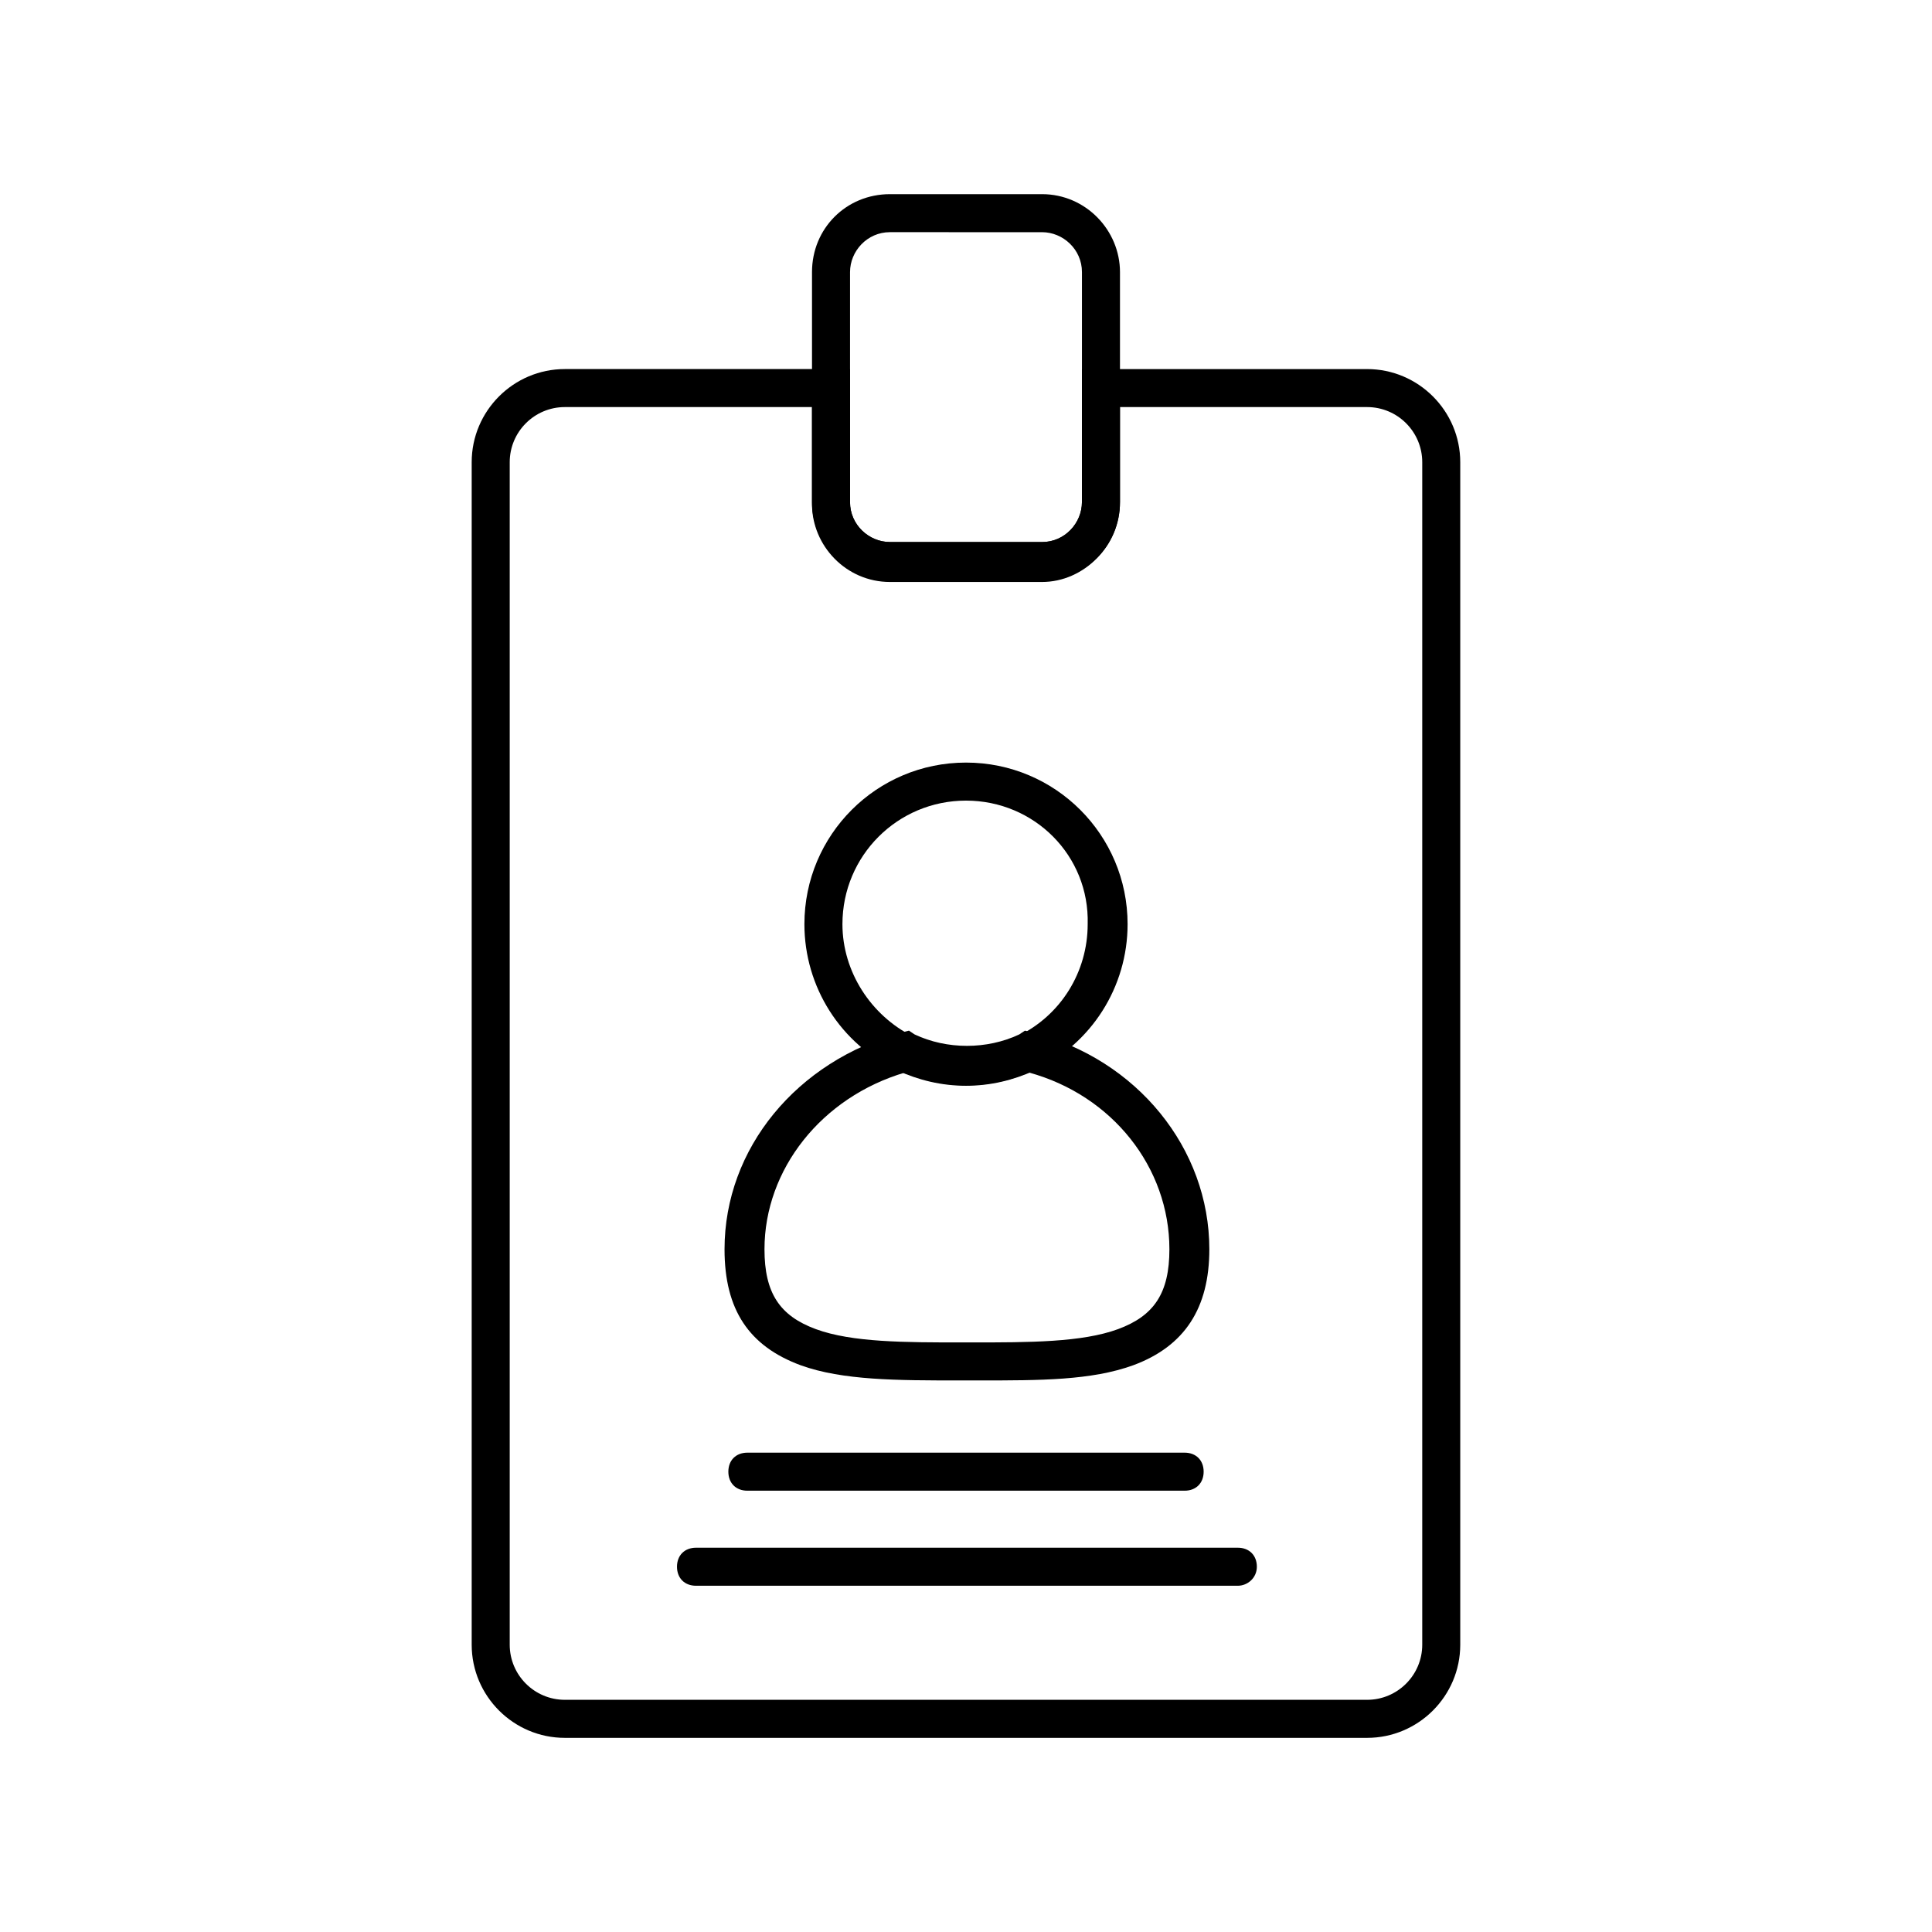
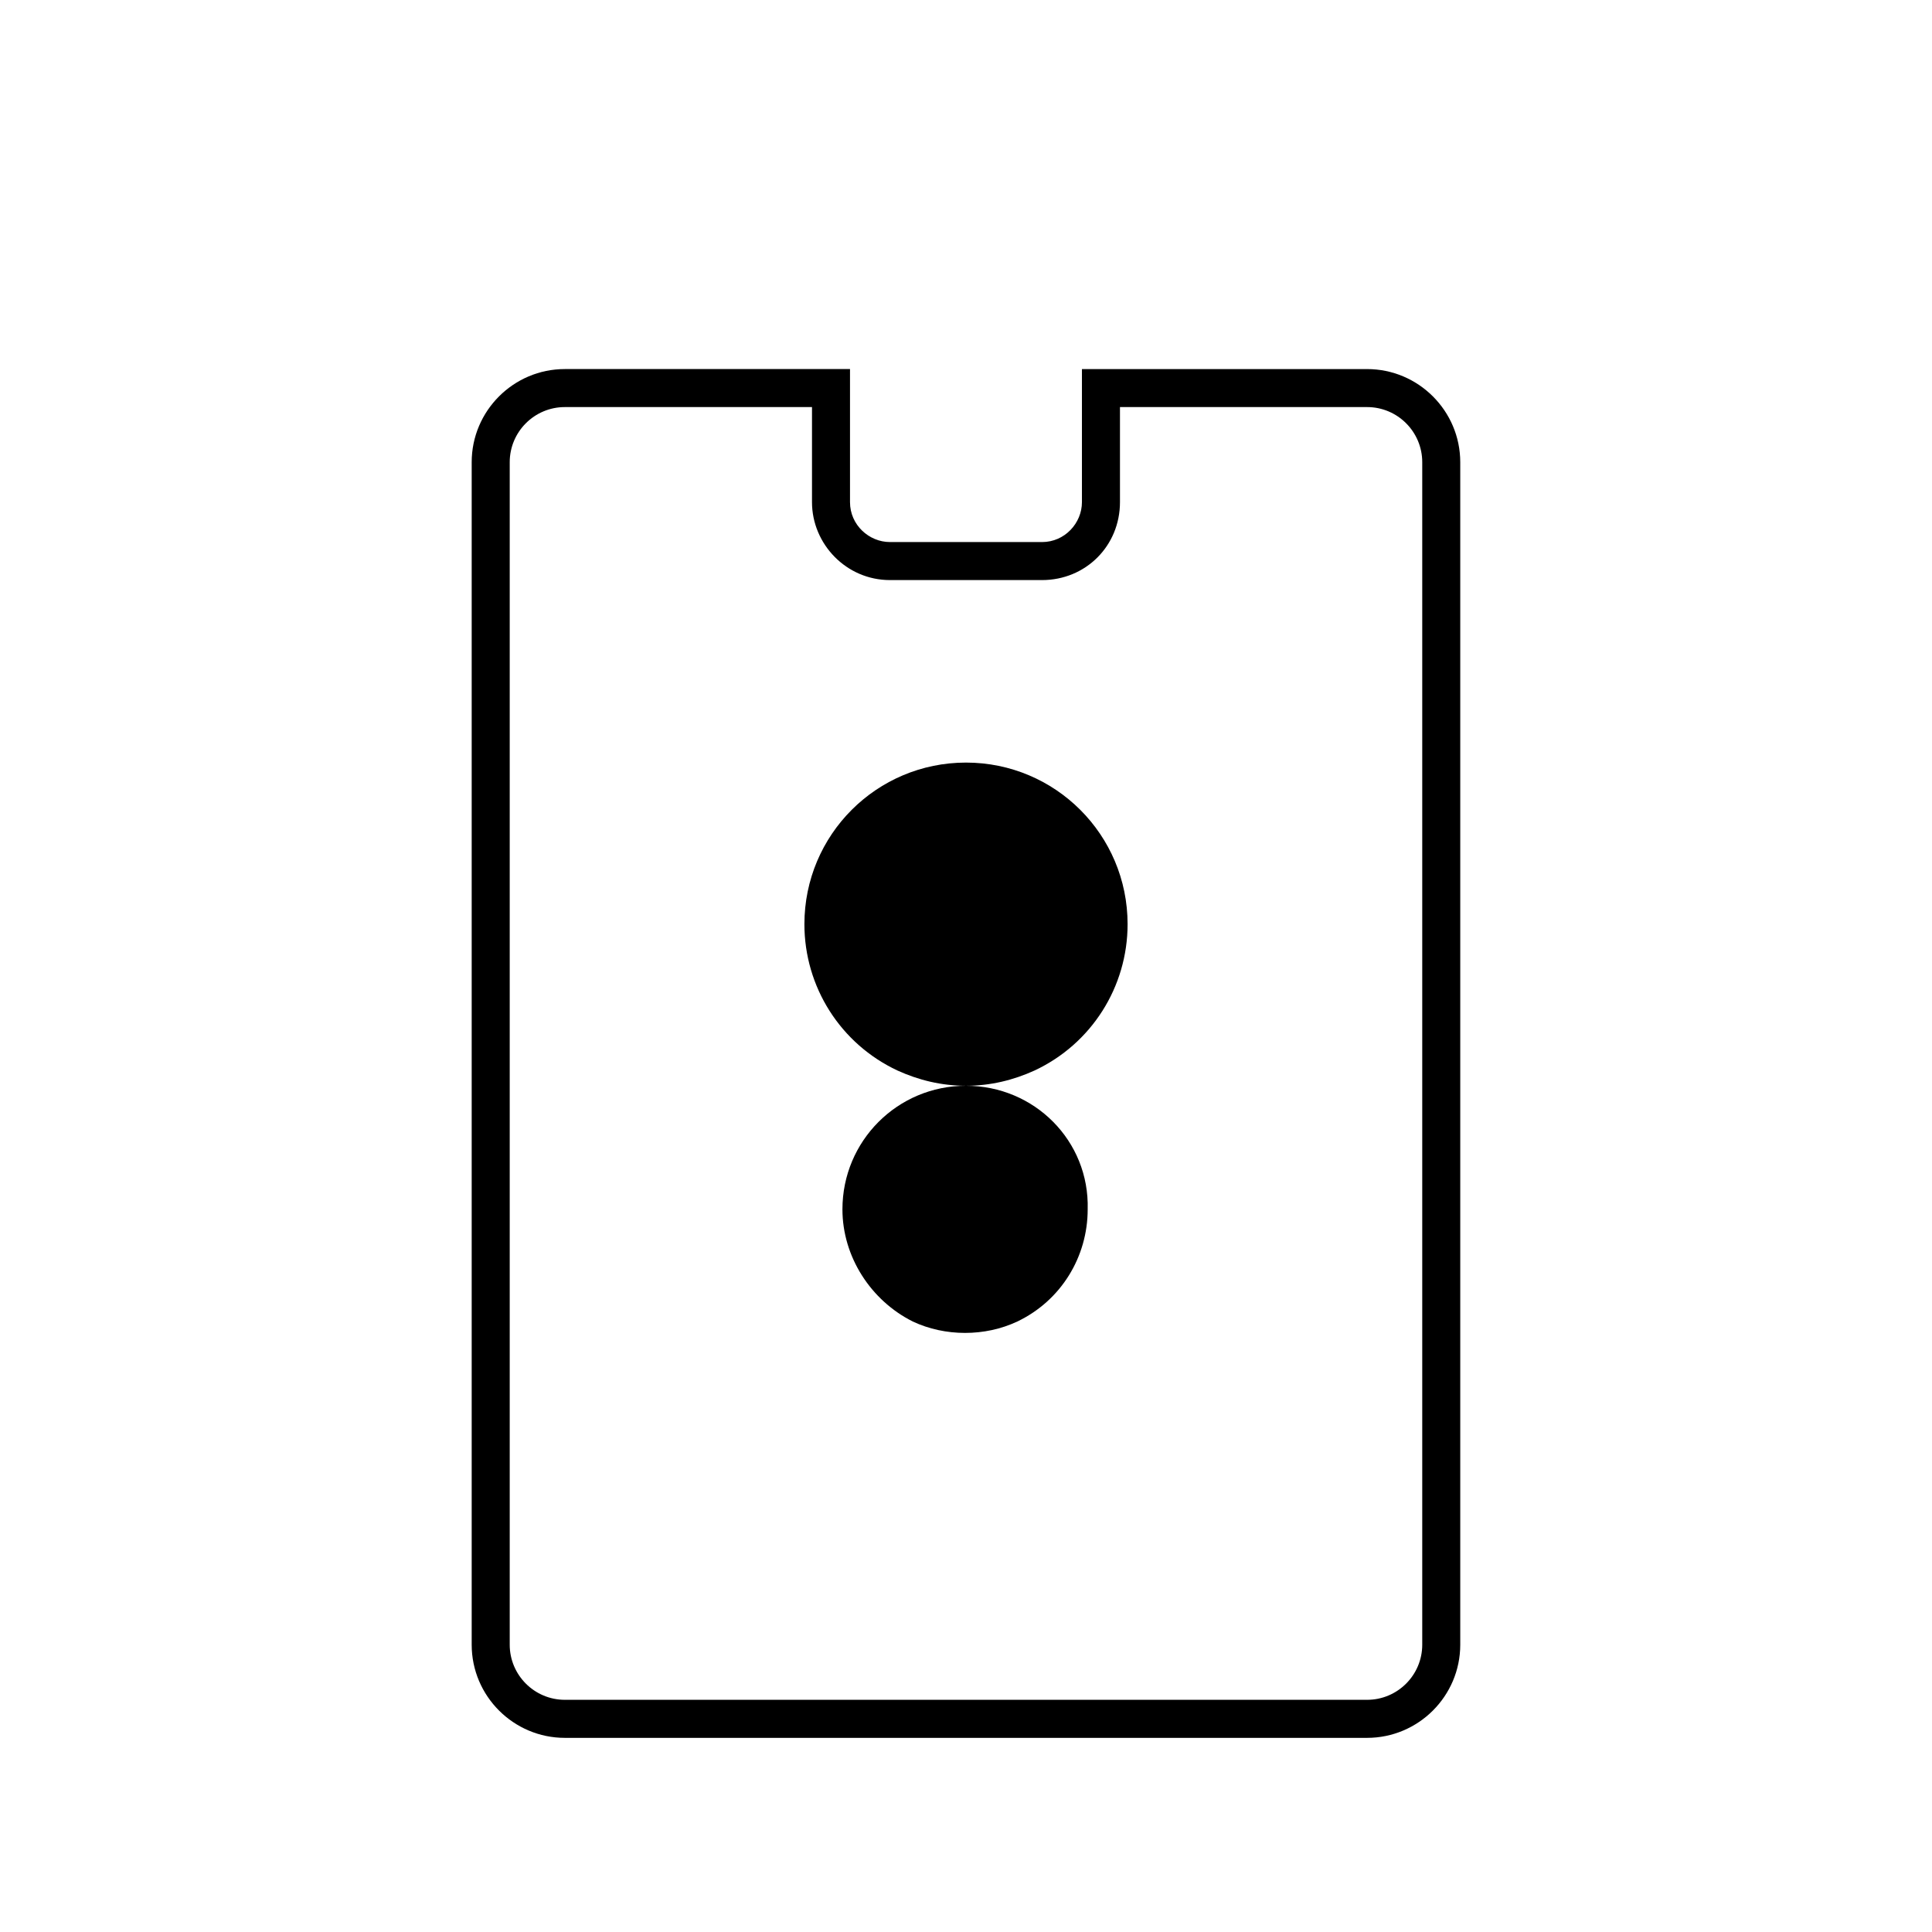
<svg xmlns="http://www.w3.org/2000/svg" fill="#000000" width="800px" height="800px" version="1.1" viewBox="144 144 512 512">
  <g>
    <path d="m506.3 604.55h-212.61c-13.602 0-24.688-11.082-24.688-24.688v-313.37c0-13.602 11.082-24.688 24.688-24.688h75.57v35.266c0 6.047 5.039 10.578 10.578 10.578l40.309 0.004c6.047 0 10.578-5.039 10.578-10.578v-35.266h75.57c13.602 0 24.688 11.082 24.688 24.688v313.37c0 13.598-11.082 24.684-24.688 24.684zm-212.61-352.67c-8.062 0-14.609 6.551-14.609 14.609v313.37c0 8.062 6.551 14.609 14.609 14.609h212.61c8.062 0 14.609-6.551 14.609-14.609v-313.37c0-8.062-6.551-14.609-14.609-14.609h-65.496v25.191c0 11.586-9.07 20.656-20.656 20.656h-40.305c-11.586 0-20.656-9.574-20.656-20.656v-25.191z" />
-     <path d="m400 431.74c-6.551 0-12.594-1.512-18.137-4.031-15.113-7.055-24.688-22.168-24.688-38.793 0-23.68 19.145-42.824 42.824-42.824s42.824 19.145 42.824 42.824c0 16.625-9.574 31.738-24.688 38.793-5.543 2.519-11.59 4.031-18.137 4.031zm0-75.57c-18.137 0-32.746 14.609-32.746 32.746 0 12.594 7.559 24.184 18.641 29.727 8.566 4.031 19.145 4.031 27.711 0 11.586-5.543 18.641-17.129 18.641-29.727 0.5-18.137-14.109-32.746-32.246-32.746z" />
-     <path d="m403.52 509.83h-1.512-3.527c-16.625 0-31.234 0-42.32-4.031-13.602-5.039-20.152-14.609-20.152-30.73 0-26.703 19.145-49.879 46.855-57.434l2.016-0.504 1.512 1.008c8.566 4.031 19.145 4.031 27.711 0l1.512-1.008 2.016 0.504c27.711 7.055 46.855 30.73 46.855 57.434 0 15.617-6.551 25.695-20.152 30.73-11.086 4.031-24.688 4.031-40.812 4.031zm-3.523-10.074h1.512c15.113 0 29.223 0 38.793-3.527 9.574-3.527 13.602-9.574 13.602-21.16 0-21.664-15.113-40.809-37.281-46.855-10.578 4.535-22.672 4.535-32.746 0-22.168 6.551-37.281 25.695-37.281 46.855 0 11.586 4.031 17.633 13.602 21.16 9.574 3.527 23.68 3.527 38.793 3.527z" />
-     <path d="m472.04 564.24h-143.59c-3.023 0-5.039-2.016-5.039-5.039s2.016-5.039 5.039-5.039h143.59c3.023 0 5.039 2.016 5.039 5.039s-2.519 5.039-5.039 5.039z" />
-     <path d="m457.94 539.05h-115.88c-3.023 0-5.039-2.016-5.039-5.039 0-3.023 2.016-5.039 5.039-5.039h115.88c3.023 0 5.039 2.016 5.039 5.039 0 3.023-2.016 5.039-5.039 5.039z" />
-     <path d="m420.15 298.23h-40.305c-11.586 0-20.656-9.574-20.656-20.656v-61.465c0-11.586 9.07-20.656 20.656-20.656h40.305c11.586 0 20.656 9.574 20.656 20.656v60.961c0 11.586-9.574 21.16-20.656 21.16zm-40.305-92.703c-6.047 0-10.578 5.039-10.578 10.578v60.961c0 6.047 5.039 10.578 10.578 10.578l40.305 0.004c6.047 0 10.578-5.039 10.578-10.578v-60.961c0-6.047-5.039-10.578-10.578-10.578z" />
+     <path d="m400 431.74c-6.551 0-12.594-1.512-18.137-4.031-15.113-7.055-24.688-22.168-24.688-38.793 0-23.68 19.145-42.824 42.824-42.824s42.824 19.145 42.824 42.824c0 16.625-9.574 31.738-24.688 38.793-5.543 2.519-11.59 4.031-18.137 4.031zc-18.137 0-32.746 14.609-32.746 32.746 0 12.594 7.559 24.184 18.641 29.727 8.566 4.031 19.145 4.031 27.711 0 11.586-5.543 18.641-17.129 18.641-29.727 0.5-18.137-14.109-32.746-32.246-32.746z" />
  </g>
</svg>